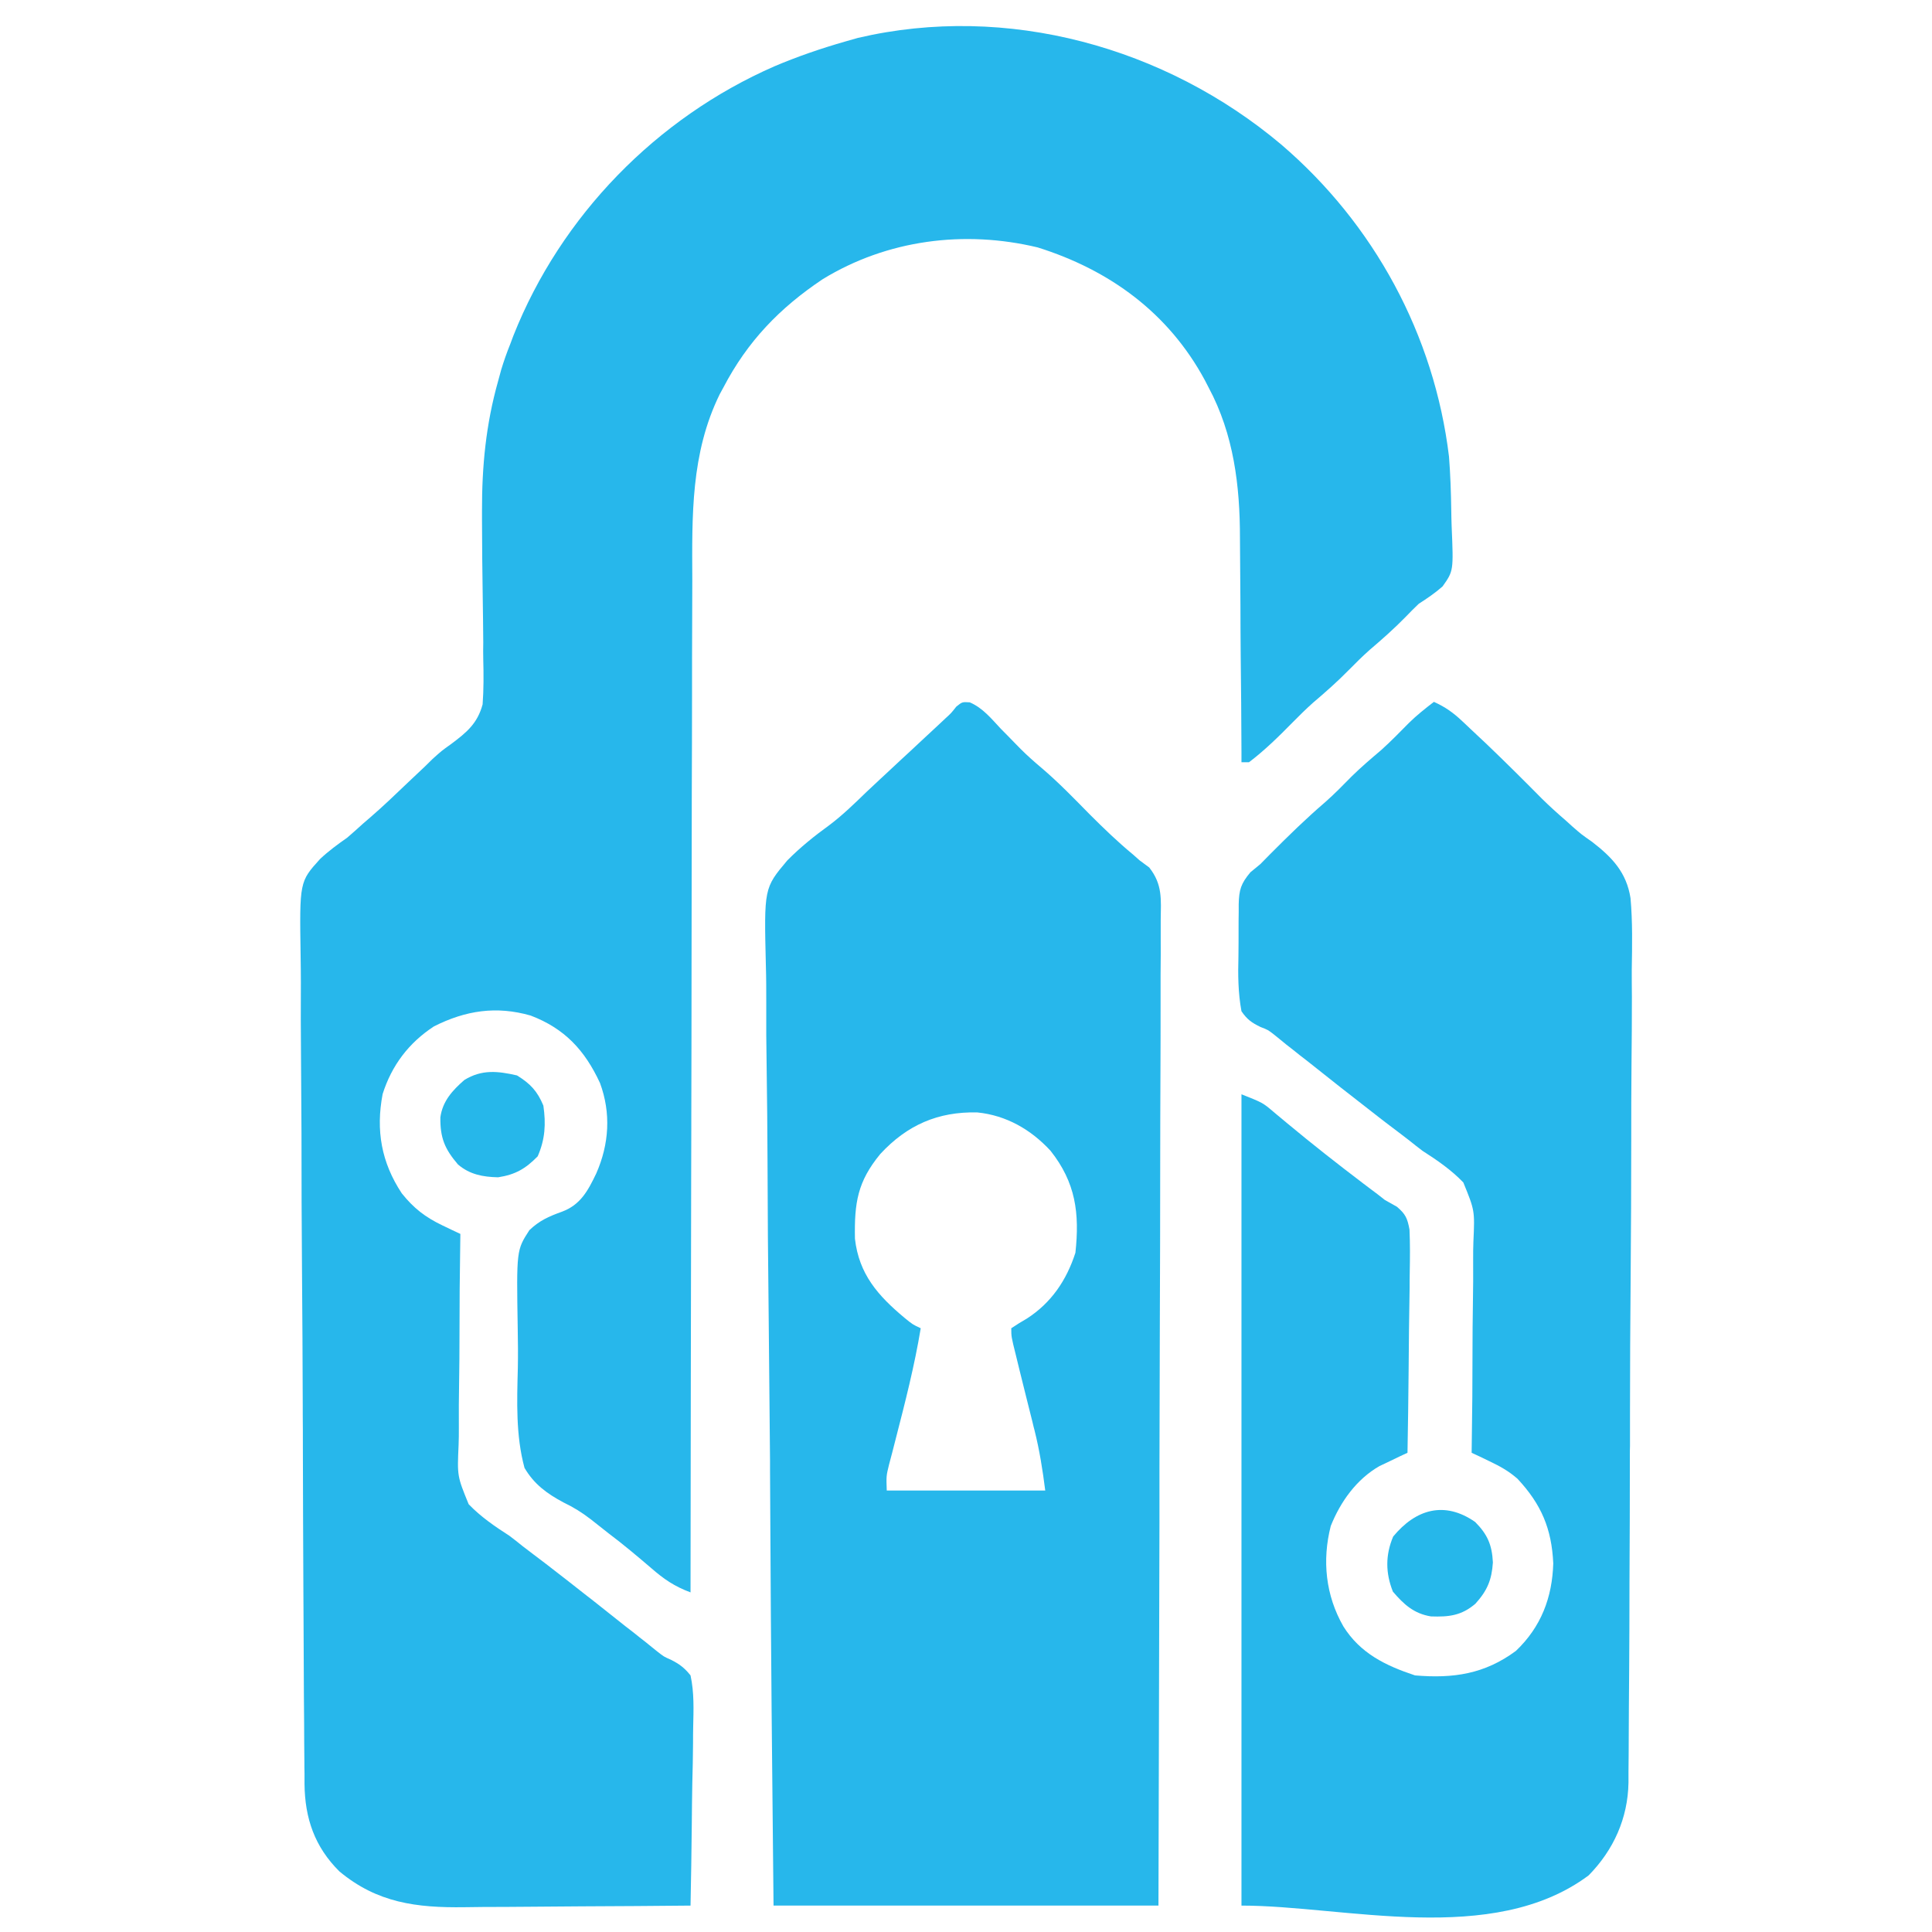
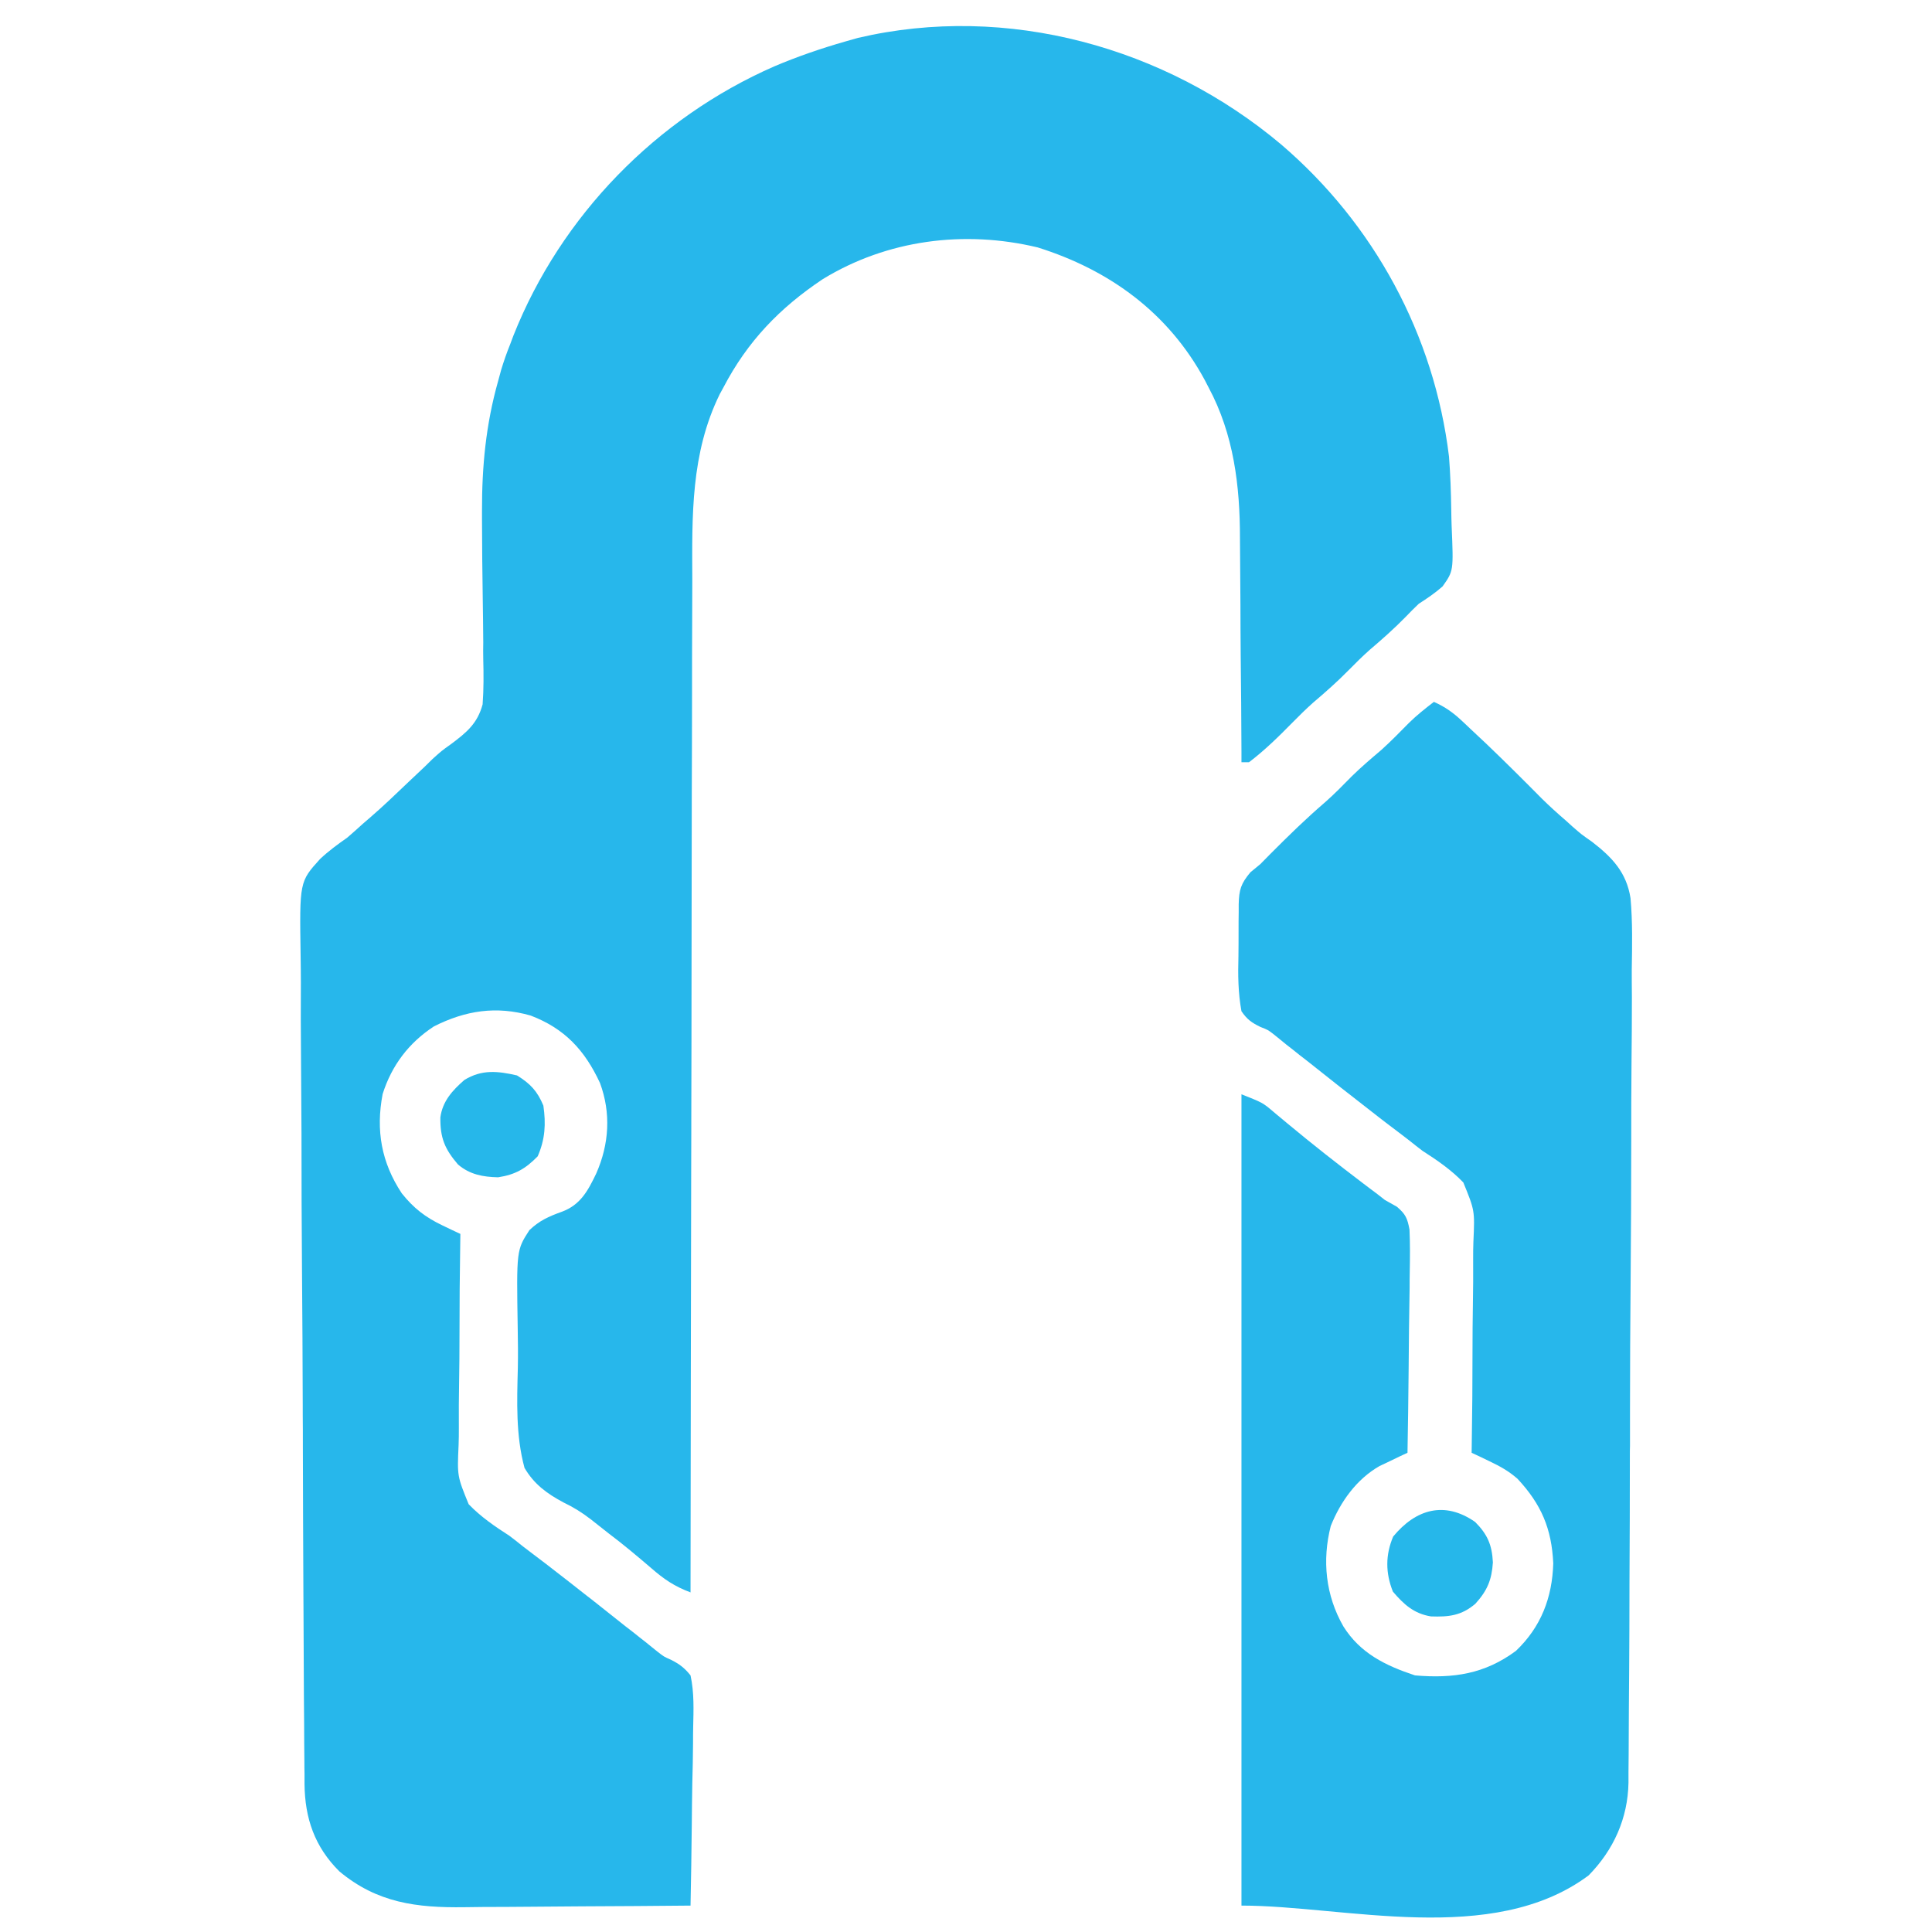
<svg xmlns="http://www.w3.org/2000/svg" width="60px" height="60px" viewBox="0 0 60 60" version="1.1">
  <g id="surface1">
    <path style=" stroke:none;fill-rule:nonzero;fill:rgb(15.294%,71.765%,92.157%);fill-opacity:1;" d="M 39.785 4.484 C 42.672 6.953 44.543 10.402 45 14.18 C 45.043 14.734 45.062 15.285 45.07 15.844 C 45.07 16.008 45.078 16.176 45.082 16.344 C 45.141 17.73 45.141 17.73 44.801 18.211 C 44.566 18.418 44.324 18.582 44.062 18.75 C 43.922 18.883 43.785 19.02 43.652 19.16 C 43.297 19.523 42.922 19.855 42.535 20.184 C 42.312 20.383 42.102 20.59 41.895 20.801 C 41.539 21.164 41.164 21.496 40.777 21.824 C 40.555 22.023 40.344 22.23 40.137 22.441 C 39.711 22.875 39.273 23.305 38.789 23.672 C 38.711 23.672 38.633 23.672 38.555 23.672 C 38.555 23.512 38.555 23.512 38.555 23.352 C 38.551 22.344 38.543 21.336 38.531 20.332 C 38.527 19.812 38.523 19.297 38.523 18.781 C 38.52 18.277 38.516 17.777 38.512 17.277 C 38.512 17.086 38.508 16.898 38.508 16.707 C 38.508 15.086 38.316 13.492 37.535 12.035 C 37.496 11.957 37.457 11.879 37.414 11.801 C 36.289 9.719 34.465 8.387 32.227 7.684 C 29.949 7.137 27.551 7.445 25.547 8.672 C 24.211 9.566 23.215 10.598 22.465 12.035 C 22.426 12.102 22.391 12.172 22.352 12.242 C 21.449 14.082 21.492 16.02 21.5 18.023 C 21.5 18.445 21.496 18.867 21.496 19.293 C 21.492 20.023 21.492 20.754 21.492 21.484 C 21.492 22.539 21.488 23.598 21.484 24.652 C 21.48 26.367 21.477 28.082 21.477 29.793 C 21.477 31.457 21.473 33.121 21.469 34.785 C 21.469 34.891 21.469 34.992 21.469 35.098 C 21.469 35.613 21.465 36.129 21.465 36.645 C 21.457 40.914 21.449 45.184 21.445 49.453 C 20.945 49.266 20.617 49.043 20.215 48.691 C 19.785 48.324 19.355 47.961 18.902 47.621 C 18.719 47.477 18.531 47.328 18.348 47.184 C 18.074 46.973 17.812 46.809 17.5 46.66 C 16.988 46.387 16.586 46.094 16.289 45.586 C 16.016 44.582 16.055 43.52 16.082 42.484 C 16.09 42.07 16.086 41.66 16.078 41.242 C 16.039 38.824 16.039 38.824 16.441 38.203 C 16.754 37.906 17.035 37.781 17.445 37.633 C 18.023 37.422 18.258 36.984 18.516 36.445 C 18.918 35.535 18.98 34.57 18.633 33.633 C 18.16 32.613 17.535 31.941 16.48 31.539 C 15.414 31.234 14.461 31.379 13.477 31.875 C 12.699 32.383 12.164 33.086 11.883 33.977 C 11.668 35.105 11.844 36.102 12.477 37.059 C 12.844 37.52 13.207 37.801 13.738 38.055 C 13.895 38.129 13.895 38.129 14.055 38.207 C 14.137 38.246 14.215 38.281 14.297 38.32 C 14.297 38.422 14.293 38.52 14.293 38.625 C 14.277 39.57 14.27 40.52 14.27 41.469 C 14.27 41.957 14.266 42.441 14.258 42.93 C 14.25 43.402 14.246 43.871 14.25 44.344 C 14.25 44.523 14.25 44.703 14.242 44.879 C 14.199 45.844 14.199 45.844 14.555 46.715 C 14.93 47.105 15.363 47.402 15.82 47.695 C 15.961 47.801 16.098 47.91 16.234 48.02 C 16.344 48.105 16.453 48.188 16.566 48.273 C 16.695 48.371 16.824 48.469 16.953 48.566 C 17.047 48.641 17.047 48.641 17.145 48.715 C 17.484 48.977 17.82 49.238 18.156 49.504 C 18.223 49.559 18.293 49.609 18.363 49.664 C 18.715 49.945 19.07 50.223 19.422 50.504 C 19.496 50.562 19.57 50.617 19.645 50.676 C 19.781 50.785 19.918 50.895 20.055 51 C 20.148 51.074 20.148 51.074 20.242 51.152 C 20.332 51.223 20.332 51.223 20.418 51.293 C 20.617 51.449 20.617 51.449 20.84 51.547 C 21.102 51.68 21.258 51.797 21.445 52.031 C 21.562 52.57 21.539 53.102 21.527 53.652 C 21.523 53.812 21.523 53.973 21.523 54.129 C 21.52 54.551 21.512 54.969 21.5 55.387 C 21.492 55.812 21.488 56.238 21.484 56.668 C 21.477 57.504 21.461 58.344 21.445 59.18 C 20.32 59.191 19.199 59.199 18.074 59.203 C 17.551 59.207 17.031 59.211 16.508 59.215 C 16.004 59.219 15.5 59.223 14.996 59.223 C 14.805 59.227 14.613 59.227 14.422 59.23 C 12.941 59.25 11.715 59.098 10.539 58.117 C 9.773 57.355 9.469 56.473 9.457 55.406 C 9.457 55.242 9.457 55.242 9.457 55.074 C 9.453 54.957 9.453 54.84 9.453 54.719 C 9.449 54.324 9.445 53.93 9.445 53.535 C 9.441 53.25 9.441 52.969 9.438 52.684 C 9.434 51.836 9.43 50.984 9.426 50.137 C 9.426 49.895 9.422 49.656 9.422 49.414 C 9.414 47.922 9.41 46.43 9.406 44.938 C 9.406 44.59 9.406 44.246 9.402 43.902 C 9.402 43.816 9.402 43.73 9.402 43.641 C 9.398 42.25 9.391 40.859 9.379 39.473 C 9.367 38.043 9.363 36.613 9.363 35.184 C 9.359 34.383 9.355 33.582 9.348 32.781 C 9.34 32.027 9.34 31.273 9.344 30.516 C 9.344 30.242 9.34 29.965 9.336 29.688 C 9.301 27.383 9.301 27.383 9.941 26.676 C 10.203 26.43 10.484 26.223 10.781 26.016 C 10.945 25.875 11.109 25.73 11.27 25.582 C 11.344 25.52 11.418 25.457 11.492 25.391 C 11.91 25.031 12.305 24.648 12.699 24.273 C 12.863 24.117 13.027 23.961 13.195 23.805 C 13.273 23.73 13.348 23.652 13.43 23.574 C 13.711 23.32 13.711 23.32 14.012 23.105 C 14.492 22.746 14.828 22.469 14.988 21.875 C 15.023 21.406 15.02 20.945 15.008 20.477 C 15.004 20.301 15.004 20.129 15.008 19.953 C 15.004 19.496 15 19.039 14.992 18.582 C 14.977 17.77 14.973 16.953 14.969 16.141 C 14.969 16.055 14.969 15.965 14.969 15.875 C 14.965 14.484 15.09 13.18 15.469 11.836 C 15.5 11.719 15.535 11.602 15.566 11.48 C 15.648 11.211 15.738 10.953 15.844 10.691 C 15.895 10.559 15.895 10.559 15.945 10.422 C 17.422 6.699 20.391 3.66 24.051 2.059 C 24.77 1.754 25.5 1.504 26.25 1.289 C 26.383 1.25 26.516 1.215 26.648 1.176 C 31.281 0.094 36.195 1.465 39.785 4.484 Z M 39.785 4.484 " />
-     <path style=" stroke:none;fill-rule:nonzero;fill:rgb(15.294%,71.765%,92.157%);fill-opacity:1;" d="M 30.117 21.812 C 30.52 21.984 30.789 22.32 31.082 22.633 C 31.223 22.773 31.359 22.914 31.496 23.055 C 31.562 23.121 31.629 23.188 31.695 23.258 C 31.902 23.465 32.113 23.652 32.336 23.84 C 32.871 24.293 33.355 24.797 33.848 25.297 C 34.281 25.73 34.715 26.148 35.188 26.539 C 35.254 26.598 35.32 26.656 35.391 26.719 C 35.539 26.828 35.539 26.828 35.691 26.941 C 36.109 27.473 36.055 27.926 36.047 28.586 C 36.047 28.715 36.047 28.848 36.047 28.98 C 36.051 29.422 36.047 29.859 36.043 30.297 C 36.043 30.613 36.043 30.926 36.043 31.238 C 36.043 31.918 36.043 32.594 36.039 33.27 C 36.035 34.25 36.031 35.227 36.031 36.203 C 36.031 37.793 36.027 39.379 36.02 40.969 C 36.016 42.508 36.012 44.051 36.008 45.594 C 36.008 45.688 36.008 45.785 36.008 45.883 C 36.008 46.359 36.008 46.836 36.008 47.312 C 36 51.27 35.988 55.223 35.977 59.18 C 32.031 59.18 28.086 59.18 24.023 59.18 C 23.98 55.152 23.941 51.121 23.922 47.094 C 23.918 46.617 23.918 46.141 23.914 45.664 C 23.914 45.523 23.914 45.523 23.914 45.375 C 23.902 43.844 23.887 42.312 23.871 40.781 C 23.852 39.203 23.84 37.633 23.836 36.055 C 23.832 35.086 23.824 34.117 23.809 33.145 C 23.797 32.48 23.793 31.812 23.797 31.145 C 23.797 30.762 23.797 30.379 23.785 29.996 C 23.727 27.582 23.727 27.582 24.449 26.723 C 24.855 26.312 25.293 25.961 25.762 25.621 C 26.172 25.312 26.539 24.953 26.91 24.594 C 27.051 24.461 27.195 24.328 27.336 24.195 C 27.441 24.098 27.441 24.098 27.551 23.996 C 27.707 23.852 27.859 23.707 28.016 23.562 C 28.18 23.414 28.34 23.262 28.504 23.109 C 28.656 22.965 28.812 22.82 28.965 22.68 C 29.035 22.613 29.102 22.551 29.176 22.484 C 29.266 22.398 29.266 22.398 29.359 22.312 C 29.539 22.148 29.539 22.148 29.699 21.945 C 29.883 21.797 29.883 21.797 30.117 21.812 Z M 27.34 35.836 C 26.629 36.699 26.531 37.355 26.551 38.469 C 26.676 39.57 27.266 40.238 28.09 40.926 C 28.344 41.133 28.344 41.133 28.594 41.25 C 28.402 42.41 28.113 43.539 27.82 44.676 C 27.785 44.816 27.746 44.957 27.711 45.102 C 27.676 45.23 27.645 45.355 27.609 45.488 C 27.523 45.84 27.523 45.84 27.539 46.289 C 29.164 46.289 30.789 46.289 32.461 46.289 C 32.379 45.645 32.285 45.047 32.129 44.422 C 32.105 44.34 32.086 44.254 32.066 44.168 C 32 43.902 31.934 43.637 31.867 43.375 C 31.801 43.105 31.734 42.84 31.668 42.574 C 31.629 42.406 31.586 42.242 31.547 42.078 C 31.406 41.512 31.406 41.512 31.406 41.25 C 31.562 41.145 31.727 41.043 31.891 40.949 C 32.648 40.461 33.121 39.762 33.398 38.906 C 33.531 37.676 33.406 36.723 32.625 35.738 C 32.016 35.078 31.25 34.637 30.348 34.547 C 29.129 34.52 28.172 34.938 27.34 35.836 Z M 27.34 35.836 " />
    <path style=" stroke:none;fill-rule:nonzero;fill:rgb(15.294%,71.765%,92.157%);fill-opacity:1;" d="M 44.531 21.797 C 44.879 21.953 45.133 22.133 45.41 22.395 C 45.488 22.465 45.562 22.539 45.641 22.613 C 45.723 22.688 45.805 22.766 45.887 22.844 C 45.969 22.922 46.055 23 46.141 23.082 C 46.73 23.645 47.312 24.223 47.887 24.805 C 48.125 25.039 48.371 25.262 48.625 25.48 C 48.695 25.543 48.762 25.605 48.832 25.668 C 49.109 25.91 49.109 25.91 49.449 26.148 C 50.07 26.629 50.512 27.094 50.637 27.891 C 50.703 28.629 50.688 29.367 50.676 30.105 C 50.676 30.387 50.676 30.672 50.68 30.957 C 50.68 31.645 50.676 32.332 50.668 33.02 C 50.66 33.82 50.66 34.621 50.66 35.426 C 50.66 36.855 50.652 38.289 50.641 39.719 C 50.629 41.105 50.621 42.492 50.621 43.883 C 50.621 43.965 50.621 44.051 50.621 44.141 C 50.621 44.312 50.621 44.484 50.621 44.656 C 50.621 44.742 50.621 44.828 50.621 44.914 C 50.617 45 50.617 45.082 50.617 45.172 C 50.617 46.496 50.613 47.82 50.605 49.145 C 50.605 49.625 50.602 50.105 50.602 50.582 C 50.598 51.414 50.594 52.246 50.586 53.078 C 50.586 53.352 50.582 53.629 50.582 53.902 C 50.582 54.281 50.578 54.656 50.574 55.035 C 50.574 55.141 50.574 55.25 50.574 55.363 C 50.555 56.465 50.113 57.453 49.336 58.242 C 46.348 60.469 41.746 59.18 38.555 59.18 C 38.555 50.867 38.555 42.551 38.555 33.984 C 39.215 34.246 39.215 34.246 39.539 34.52 C 39.609 34.582 39.684 34.641 39.758 34.703 C 39.836 34.77 39.91 34.832 39.992 34.898 C 40.758 35.535 41.539 36.148 42.332 36.75 C 42.41 36.809 42.488 36.867 42.57 36.93 C 42.672 37.004 42.672 37.004 42.773 37.082 C 42.852 37.145 42.93 37.203 43.008 37.266 C 43.133 37.336 43.254 37.406 43.383 37.477 C 43.652 37.707 43.707 37.832 43.773 38.184 C 43.793 38.625 43.789 39.059 43.781 39.5 C 43.777 39.66 43.777 39.82 43.777 39.984 C 43.773 40.41 43.766 40.836 43.758 41.262 C 43.754 41.695 43.75 42.129 43.746 42.562 C 43.738 43.414 43.727 44.266 43.711 45.117 C 43.633 45.156 43.551 45.191 43.469 45.23 C 43.367 45.281 43.262 45.332 43.152 45.383 C 43 45.457 43 45.457 42.84 45.531 C 42.129 45.938 41.629 46.637 41.328 47.391 C 41.055 48.461 41.168 49.547 41.719 50.508 C 42.242 51.344 43.027 51.727 43.945 52.031 C 45.133 52.133 46.109 51.988 47.078 51.27 C 47.859 50.527 48.207 49.613 48.238 48.551 C 48.188 47.473 47.867 46.719 47.129 45.926 C 46.852 45.684 46.59 45.539 46.262 45.383 C 46.156 45.332 46.051 45.281 45.945 45.23 C 45.863 45.191 45.785 45.156 45.703 45.117 C 45.703 45.016 45.707 44.918 45.707 44.812 C 45.723 43.867 45.73 42.918 45.73 41.969 C 45.73 41.48 45.734 40.996 45.742 40.508 C 45.75 40.035 45.754 39.566 45.75 39.094 C 45.75 38.914 45.75 38.734 45.758 38.559 C 45.801 37.594 45.801 37.594 45.445 36.723 C 45.07 36.332 44.637 36.035 44.18 35.742 C 44.039 35.637 43.902 35.527 43.766 35.418 C 43.656 35.332 43.547 35.25 43.434 35.164 C 43.305 35.066 43.176 34.969 43.047 34.871 C 42.953 34.797 42.953 34.797 42.855 34.723 C 42.516 34.461 42.18 34.199 41.844 33.934 C 41.777 33.879 41.707 33.828 41.637 33.773 C 41.285 33.492 40.93 33.215 40.578 32.934 C 40.504 32.875 40.43 32.82 40.355 32.762 C 40.219 32.652 40.082 32.543 39.945 32.438 C 39.852 32.363 39.852 32.363 39.758 32.285 C 39.695 32.234 39.633 32.184 39.57 32.133 C 39.379 31.984 39.379 31.984 39.148 31.895 C 38.867 31.758 38.734 31.664 38.555 31.406 C 38.449 30.832 38.445 30.273 38.461 29.691 C 38.465 29.414 38.465 29.137 38.465 28.859 C 38.465 28.684 38.465 28.508 38.469 28.328 C 38.469 28.246 38.469 28.164 38.469 28.082 C 38.48 27.629 38.539 27.441 38.832 27.09 C 38.934 27.008 39.035 26.922 39.141 26.836 C 39.293 26.684 39.293 26.684 39.445 26.527 C 40 25.969 40.555 25.426 41.152 24.914 C 41.441 24.66 41.707 24.387 41.98 24.109 C 42.27 23.824 42.582 23.559 42.895 23.293 C 43.195 23.023 43.473 22.738 43.758 22.449 C 44 22.211 44.262 22.004 44.531 21.797 Z M 44.531 21.797 " />
    <path style=" stroke:none;fill-rule:nonzero;fill:rgb(14.902%,71.765%,91.765%);fill-opacity:1;" d="M 45.812 47.266 C 46.195 47.652 46.336 47.977 46.363 48.523 C 46.328 49.062 46.191 49.395 45.82 49.805 C 45.387 50.176 44.992 50.219 44.438 50.199 C 43.91 50.113 43.594 49.824 43.258 49.43 C 43.027 48.852 43.023 48.293 43.266 47.719 C 43.965 46.871 44.859 46.602 45.812 47.266 Z M 45.812 47.266 " />
    <path style=" stroke:none;fill-rule:nonzero;fill:rgb(14.902%,71.765%,91.765%);fill-opacity:1;" d="M 16.055 33.398 C 16.473 33.656 16.688 33.887 16.875 34.336 C 16.957 34.906 16.93 35.379 16.699 35.91 C 16.32 36.297 16.004 36.48 15.469 36.562 C 14.996 36.551 14.59 36.477 14.223 36.164 C 13.809 35.68 13.668 35.336 13.676 34.699 C 13.746 34.195 14.051 33.863 14.422 33.539 C 14.965 33.207 15.457 33.262 16.055 33.398 Z M 16.055 33.398 " />
  </g>
</svg>